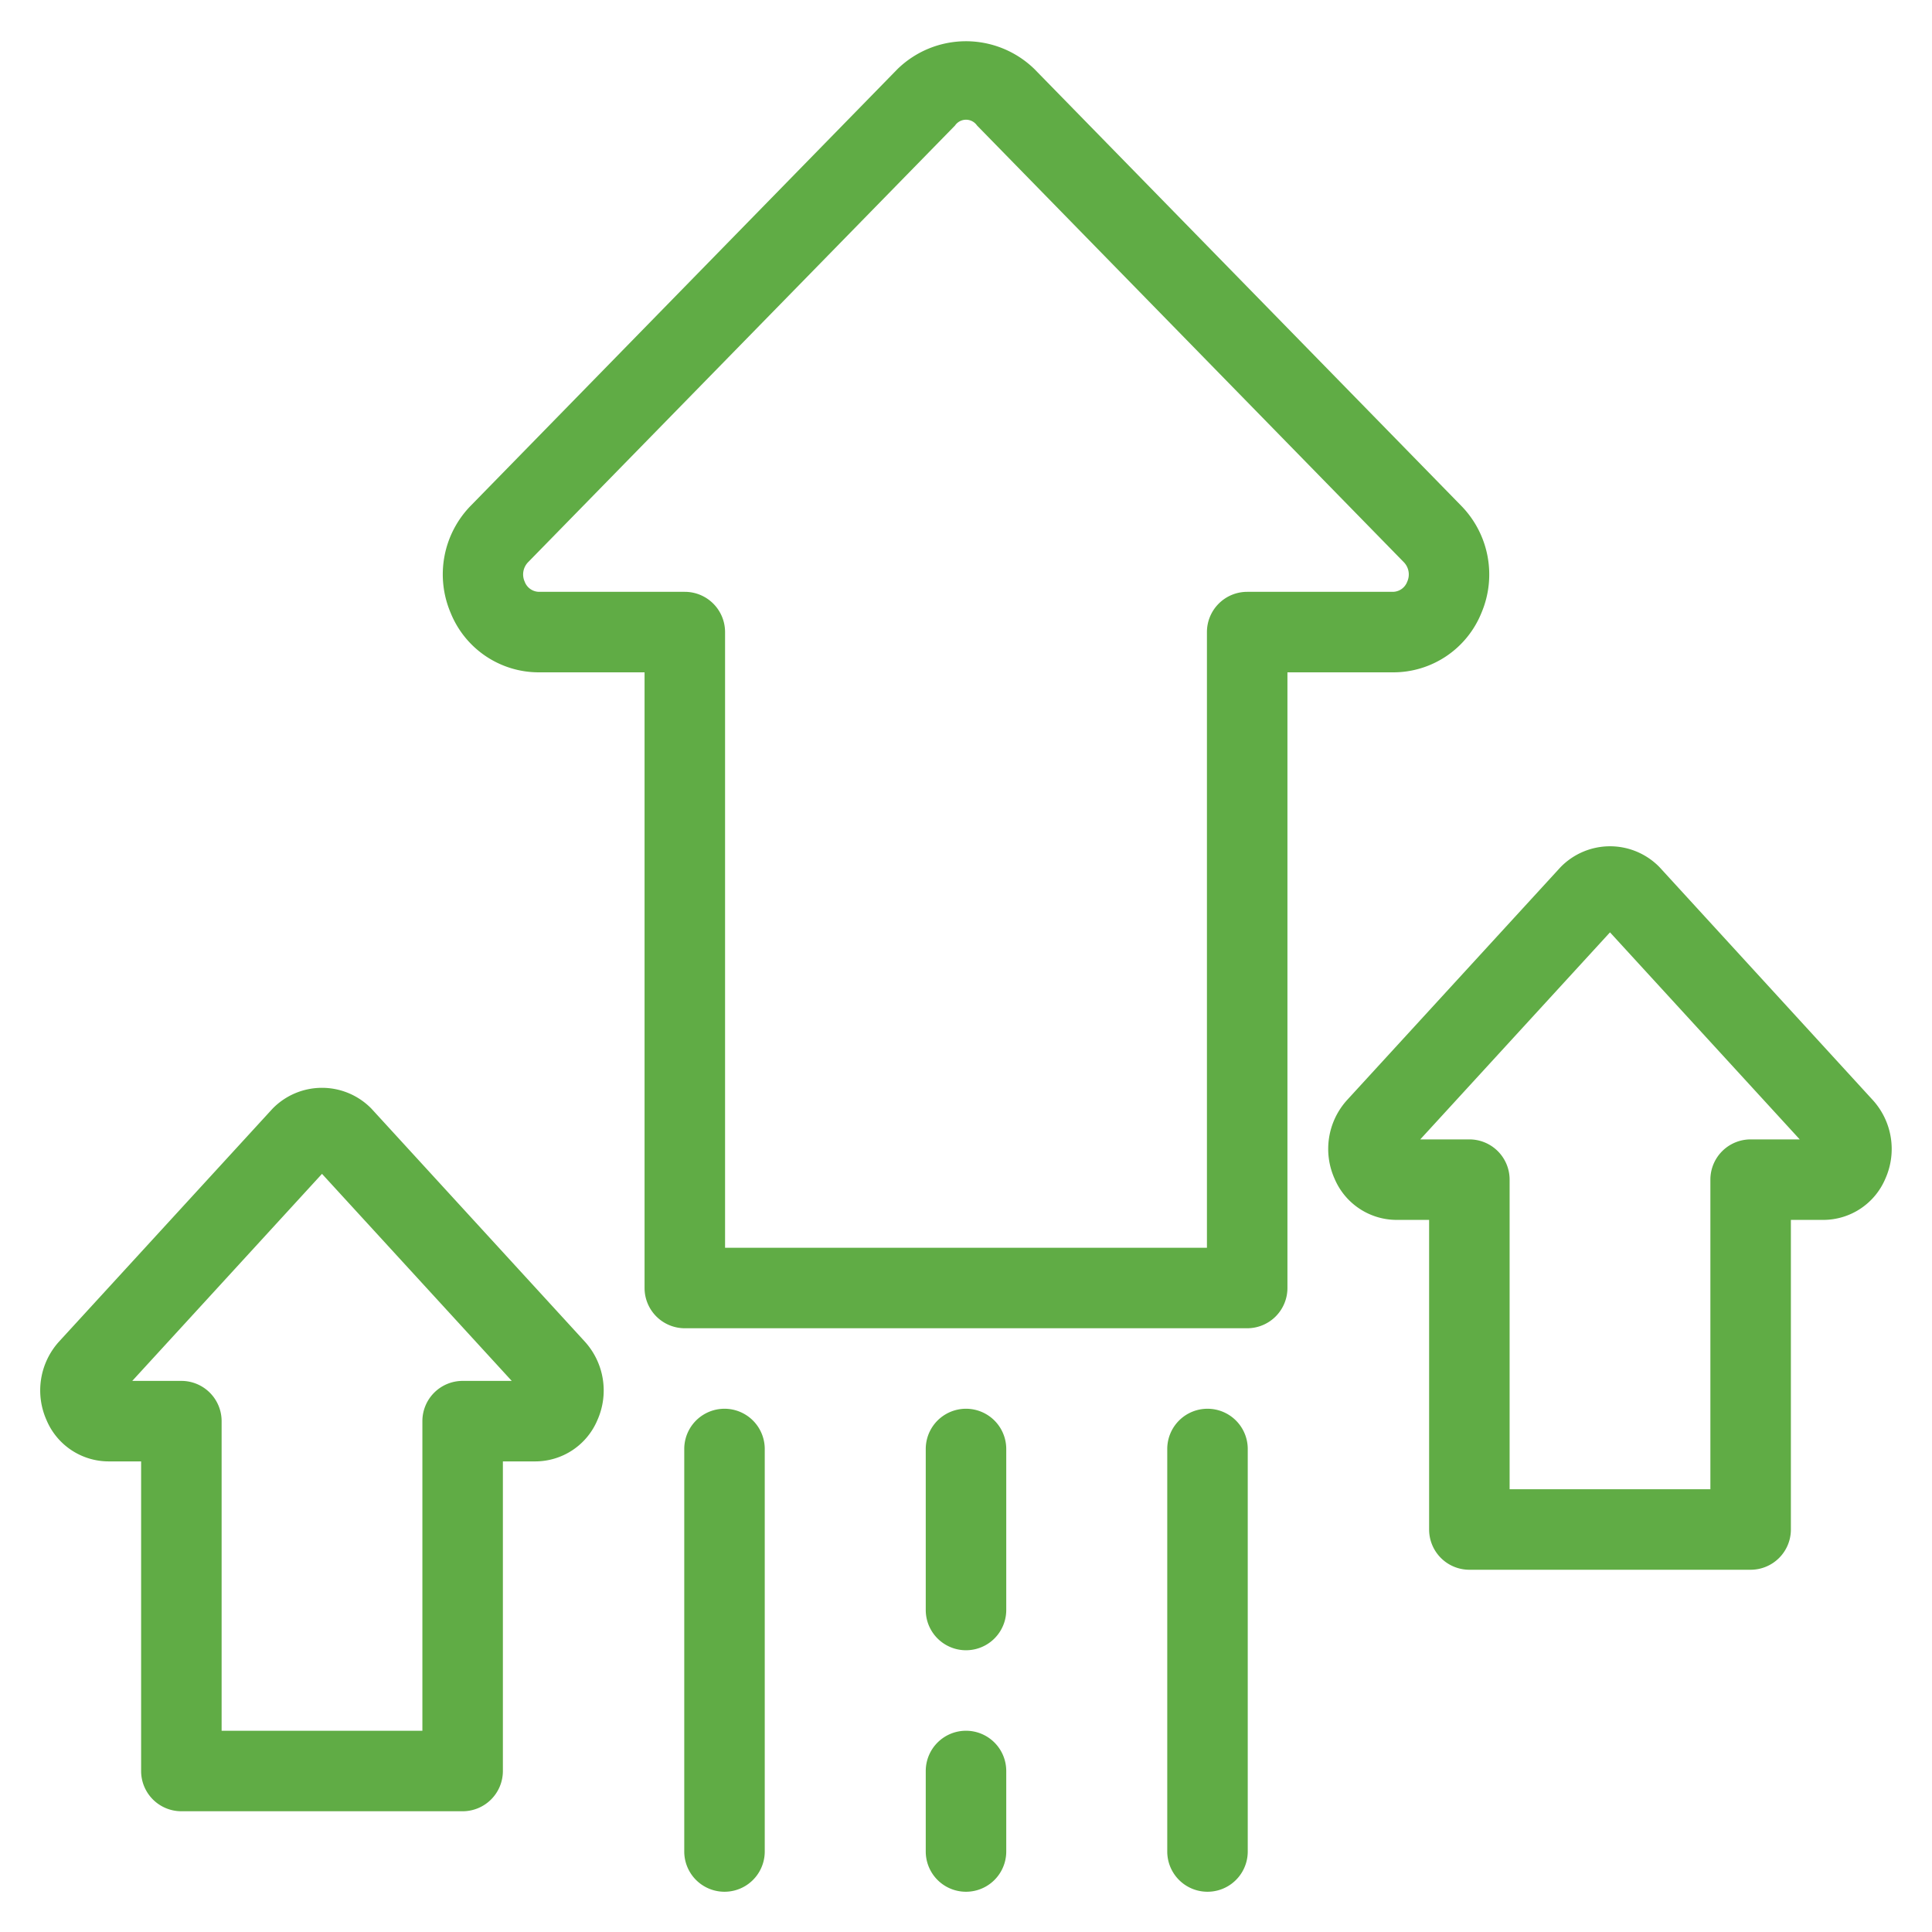
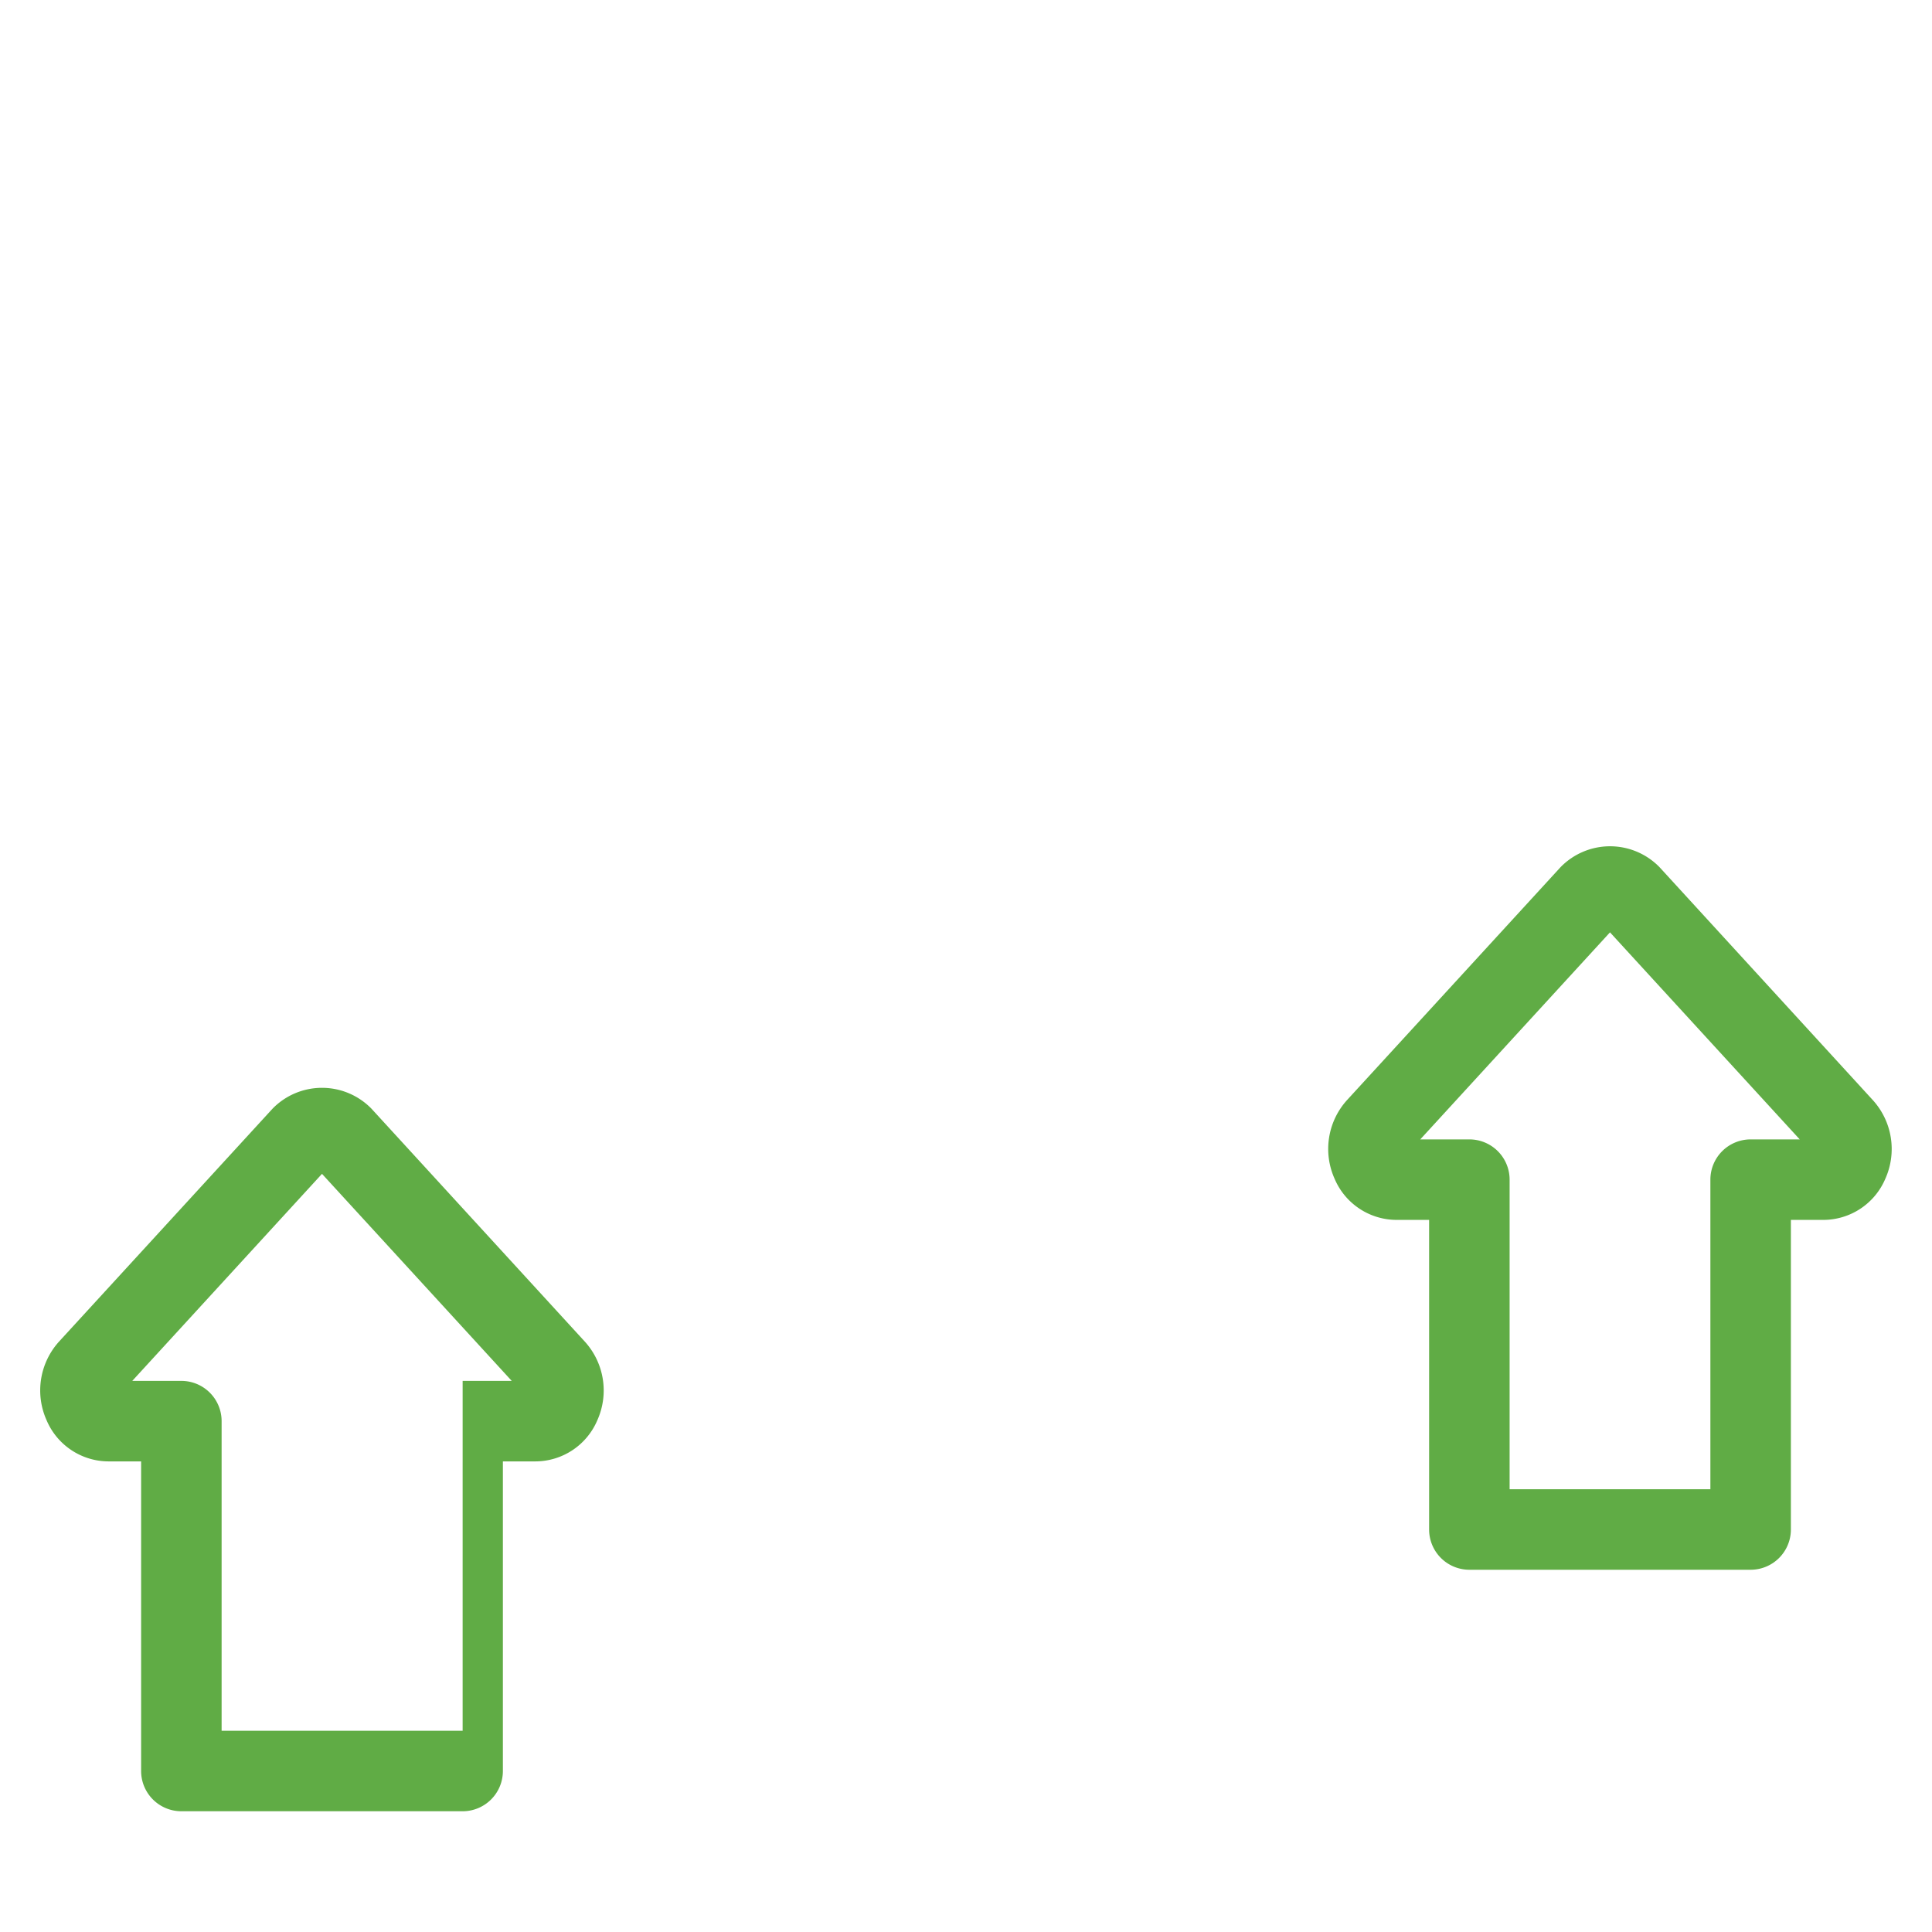
<svg xmlns="http://www.w3.org/2000/svg" version="1.1" width="512" height="512" x="0" y="0" viewBox="0 0 24 24" style="enable-background:new 0 0 512 512" xml:space="preserve" class="">
  <g>
-     <path d="M18.253 19.5h3.494a.5.5 0 0 0 .5-.5v-3.846h.403a.838.838 0 0 0 .771-.513.903.903 0 0 0-.156-.975l-2.65-2.894a.858.858 0 0 0-1.23.001l-2.652 2.893a.904.904 0 0 0-.155.975.838.838 0 0 0 .772.513h.403V19a.5.5 0 0 0 .5.5Zm-.61-5.346L20 11.582l2.357 2.572h-.61a.5.5 0 0 0-.5.5V18.5h-2.494v-3.846a.5.5 0 0 0-.5-.5ZM3.385 13.773.733 16.666a.904.904 0 0 0-.155.975.838.838 0 0 0 .772.513h.403V22a.5.5 0 0 0 .5.5h3.494a.5.5 0 0 0 .5-.5v-3.846h.403a.838.838 0 0 0 .771-.513.903.903 0 0 0-.156-.975l-2.65-2.893a.858.858 0 0 0-1.23 0Zm2.362 3.381a.5.5 0 0 0-.5.5V21.5H2.753v-3.846a.5.5 0 0 0-.5-.5h-.61L4 14.582l2.357 2.572Z" fill="#60ac45" opacity="1" data-original="#000000" />
-     <path d="M12.85.858a1.219 1.219 0 0 0-1.702.001l-5.3 5.423a1.22 1.22 0 0 0-.25 1.331 1.181 1.181 0 0 0 1.102.739h1.307V16a.5.5 0 0 0 .5.5h6.986a.5.5 0 0 0 .5-.5V8.352H17.3a1.181 1.181 0 0 0 1.103-.739 1.22 1.22 0 0 0-.251-1.33Zm4.631 6.368a.193.193 0 0 1-.181.126h-1.807a.5.5 0 0 0-.5.5V15.5H9.007V7.852a.5.5 0 0 0-.5-.5H6.7a.193.193 0 0 1-.182-.126.218.218 0 0 1 .045-.245l5.3-5.421a.166.166 0 0 1 .274-.001l5.3 5.423a.218.218 0 0 1 .044.244ZM15 17.5a.5.5 0 0 0-.5.5v5a.5.5 0 0 0 1 0v-5a.5.5 0 0 0-.5-.5ZM8.5 18v5a.5.5 0 0 0 1 0v-5a.5.5 0 0 0-1 0ZM12 21.5a.5.5 0 0 0-.5.5v1a.5.5 0 0 0 1 0v-1a.5.5 0 0 0-.5-.5ZM12.5 18a.5.5 0 0 0-1 0v2a.5.5 0 0 0 1 0Z" fill="#60ac45" opacity="1" data-original="#000000" />
+     <path d="M18.253 19.5h3.494a.5.5 0 0 0 .5-.5v-3.846h.403a.838.838 0 0 0 .771-.513.903.903 0 0 0-.156-.975l-2.65-2.894a.858.858 0 0 0-1.23.001l-2.652 2.893a.904.904 0 0 0-.155.975.838.838 0 0 0 .772.513h.403V19a.5.5 0 0 0 .5.5Zm-.61-5.346L20 11.582l2.357 2.572h-.61a.5.5 0 0 0-.5.5V18.5h-2.494v-3.846a.5.5 0 0 0-.5-.5ZM3.385 13.773.733 16.666a.904.904 0 0 0-.155.975.838.838 0 0 0 .772.513h.403V22a.5.5 0 0 0 .5.5h3.494a.5.5 0 0 0 .5-.5v-3.846h.403a.838.838 0 0 0 .771-.513.903.903 0 0 0-.156-.975l-2.65-2.893a.858.858 0 0 0-1.23 0Zm2.362 3.381V21.5H2.753v-3.846a.5.5 0 0 0-.5-.5h-.61L4 14.582l2.357 2.572Z" fill="#60ac45" opacity="1" data-original="#000000" />
  </g>
</svg>